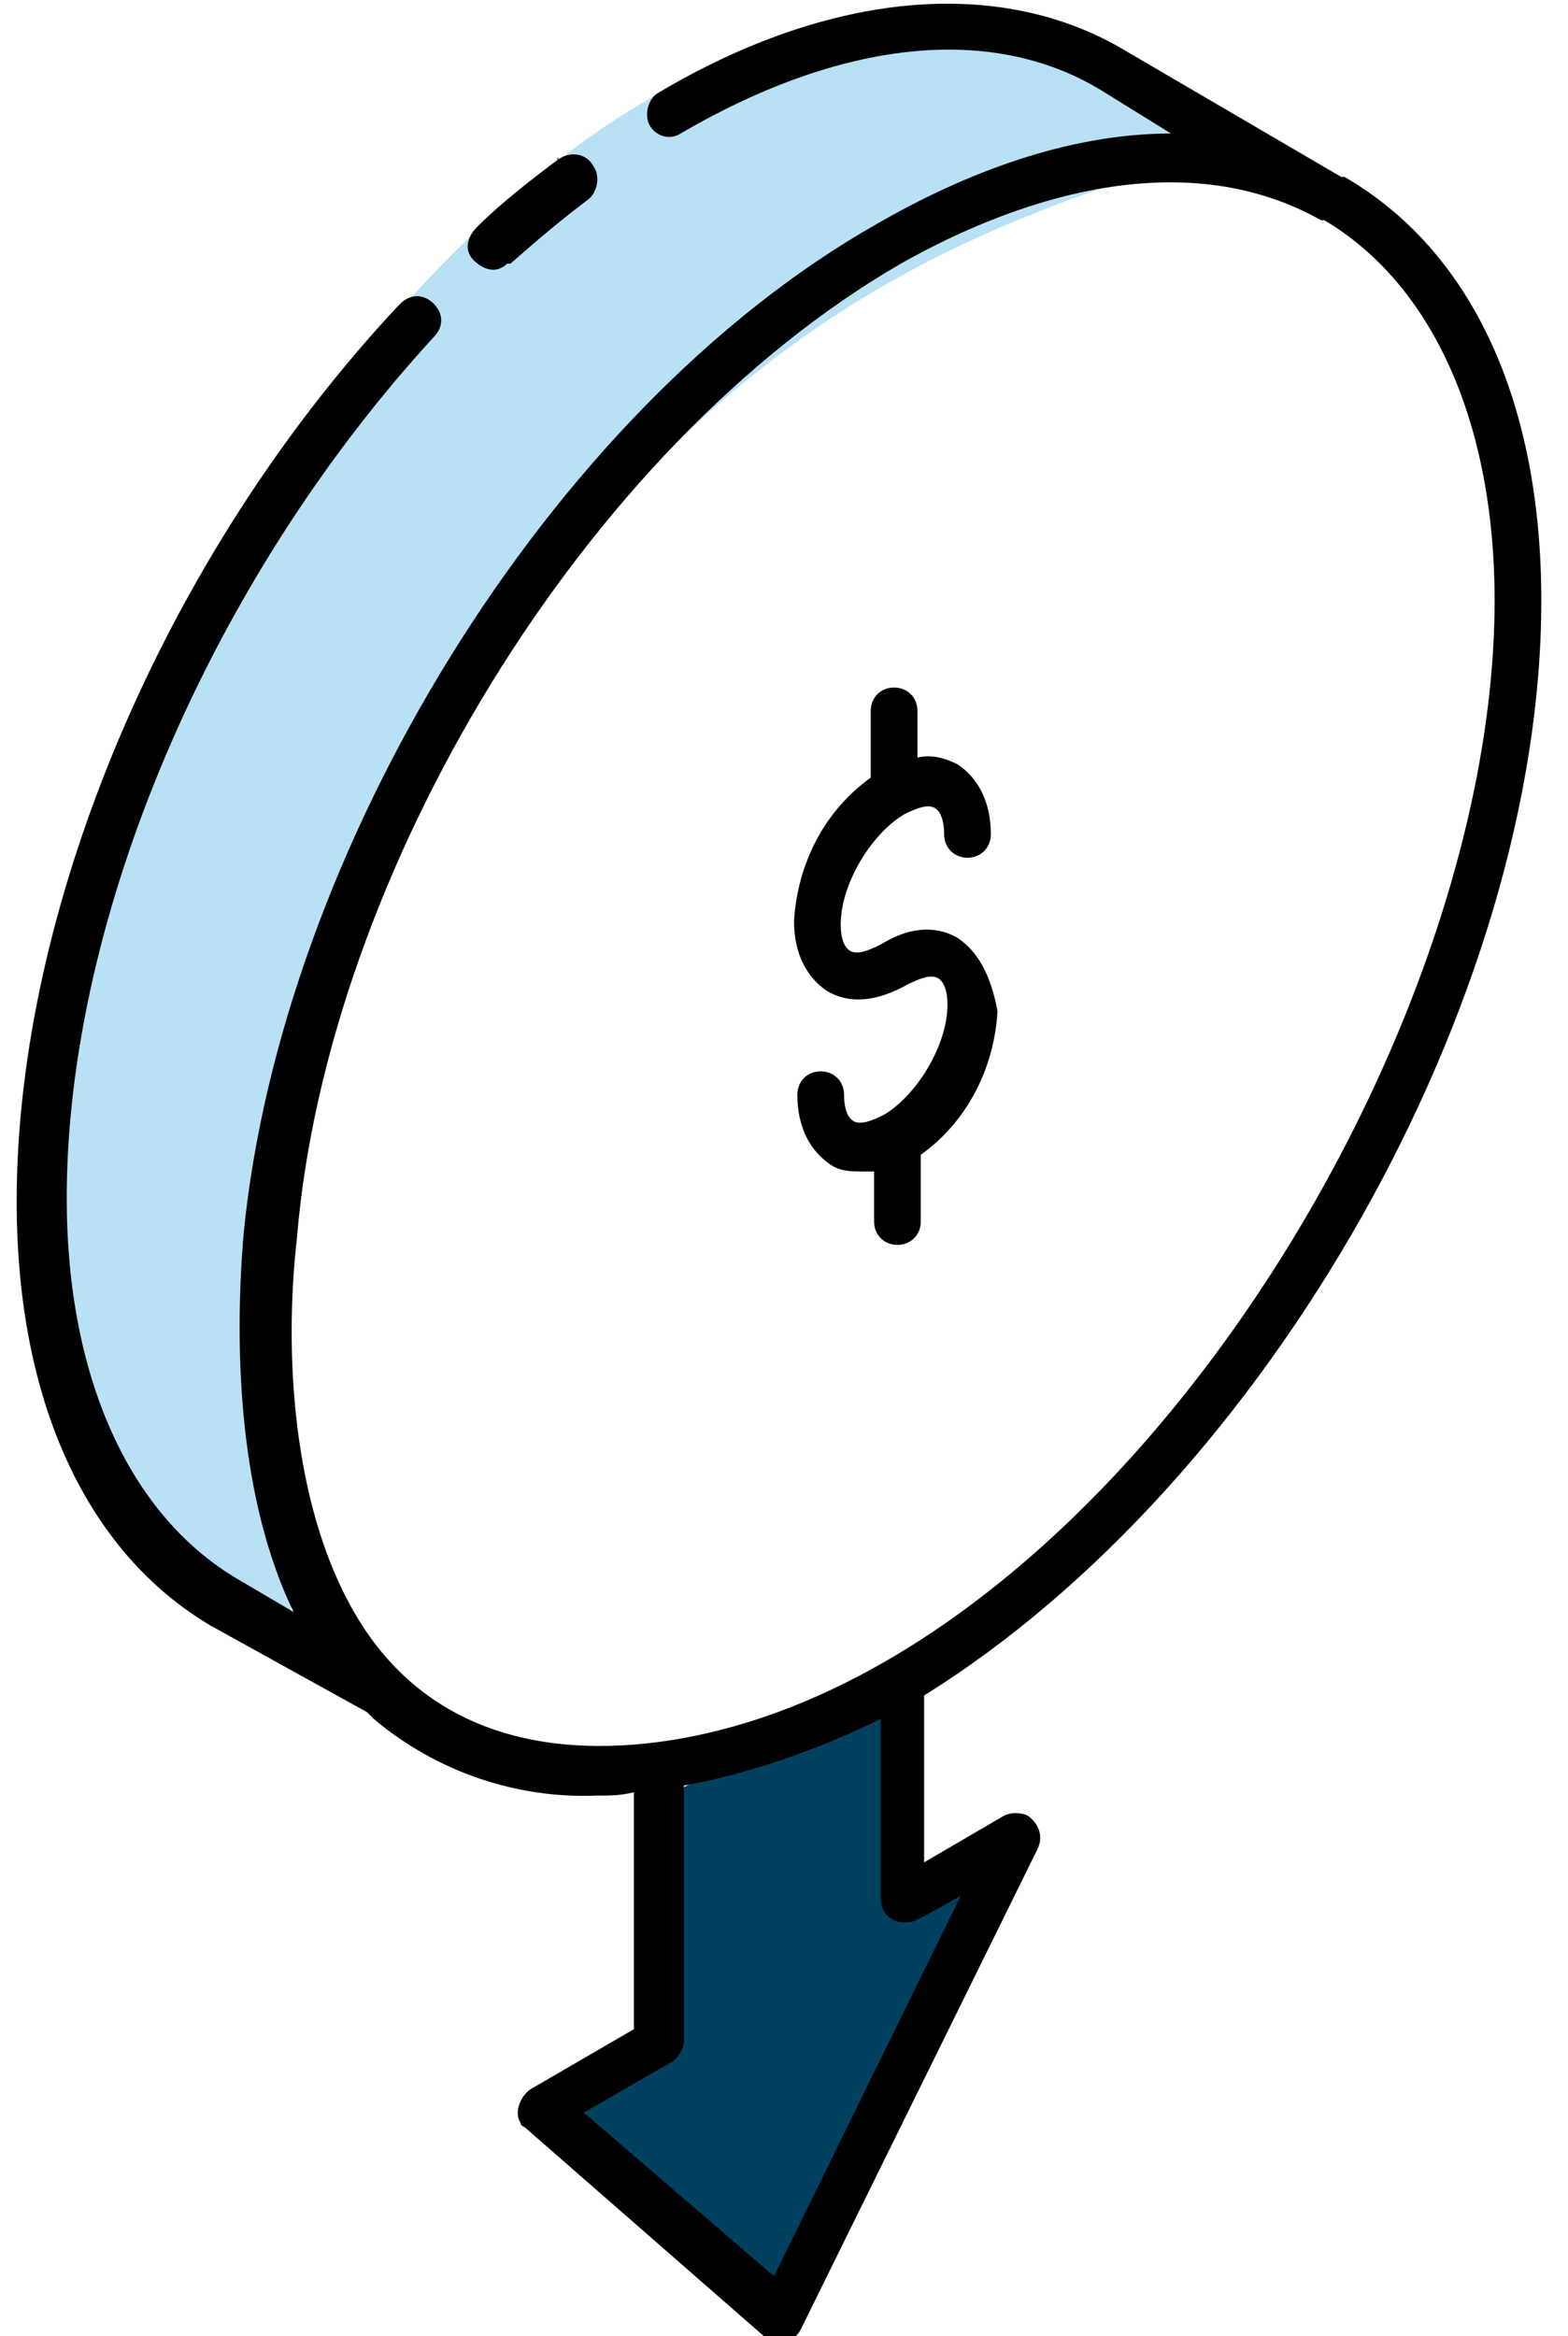
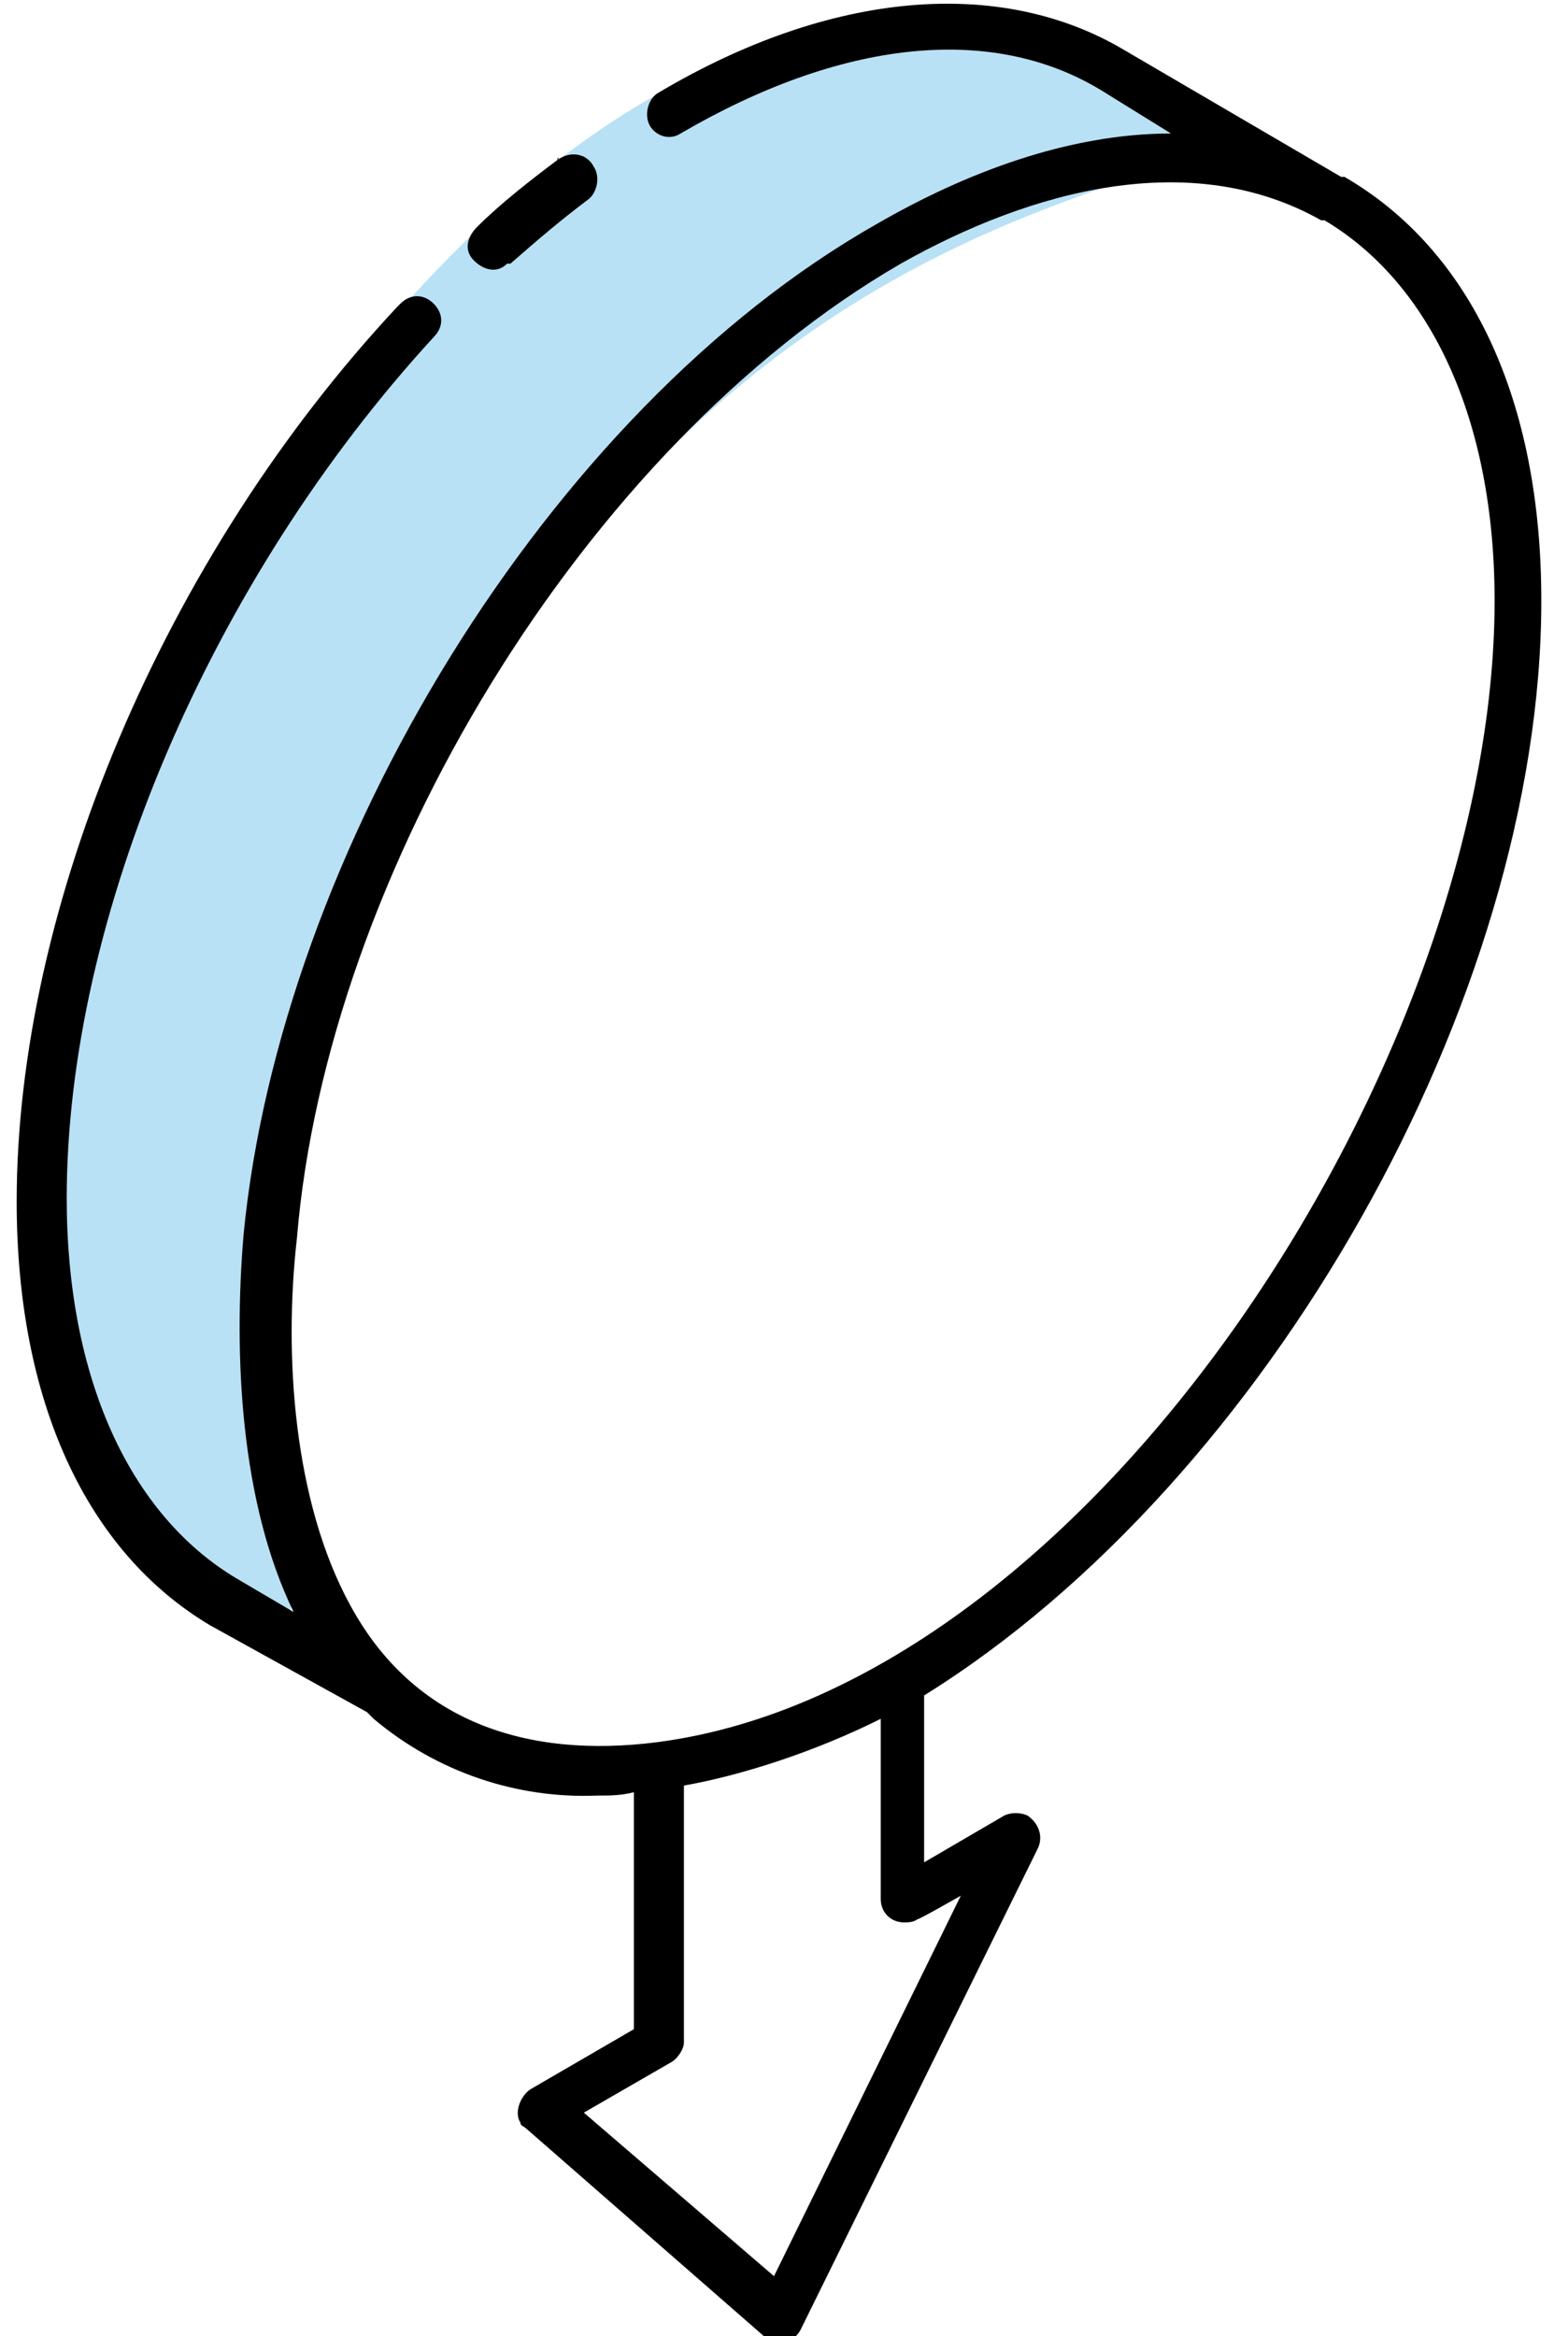
<svg xmlns="http://www.w3.org/2000/svg" version="1.1" id="Слой_1" x="0px" y="0px" viewBox="0 0 47 70" style="enable-background:new 0 0 47 70;" xml:space="preserve">
  <style type="text/css"> .st0{fill-rule:evenodd;clip-rule:evenodd;fill:#02405F;} .st1{fill-rule:evenodd;clip-rule:evenodd;fill:#B9E1F5;} .st2{fill-rule:evenodd;clip-rule:evenodd;} .st3{fill:none;} </style>
  <g>
-     <path class="st0" d="M20.4,53.6v7.6l-2.9,2.1l5.9,5.6l6.3-13l-3,0.8v-6.3L20.4,53.6z" />
    <path class="st1" d="M6.1,48.1c7,3.9-3.3-8,8-26.9C25.3,2.3,41.5,6.8,34.1,2.4s-18.1-1.3-28,15C-0.9,28.9-0.9,44.3,6.1,48.1z" />
    <path class="st2" d="M11,51.3l0.2,0.2c1.9,1.6,4.3,2.4,6.7,2.3c0.4,0,0.7,0,1.1-0.1v7.1l-3.1,1.8c-0.3,0.2-0.5,0.7-0.3,1 c0,0.1,0.1,0.1,0.2,0.2l7.1,6.2c0.4,0.3,0.9,0.2,1.1-0.2l7.1-14.4c0.2-0.4,0-0.8-0.3-1c-0.2-0.1-0.5-0.1-0.7,0l-2.4,1.4v-5 C38,44.4,46.2,29.9,46.2,18c0-6-2.1-10.5-5.9-12.7h-0.1l-6.5-3.8c-3.7-2.2-8.8-1.8-14,1.3c-0.3,0.2-0.4,0.7-0.2,1 c0.2,0.3,0.6,0.4,0.9,0.2c4.8-2.8,9.3-3.3,12.6-1.3L35.1,4c-3.1,0-6.2,1.2-8.8,2.7C16.4,12.3,8.4,25.6,7.3,37 C7,40.6,7.2,45,8.8,48.3l0,0l-1.7-1C3.9,45.4,2,41.3,2,35.9c0-8.4,4.3-18.5,11-25.8c0.3-0.3,0.3-0.7,0-1s-0.7-0.3-1,0 c0,0,0,0-0.1,0.1c-7,7.5-11.4,18-11.4,26.8c0,6,2.1,10.5,5.8,12.7L11,51.3L11,51.3z M28.8,56.8l-5.6,11.4l-5.7-4.9l2.6-1.5 c0.2-0.1,0.4-0.4,0.4-0.6v-7.7c1.7-0.3,3.9-1,5.9-2v5.4c0,0.4,0.3,0.7,0.7,0.7c0.1,0,0.3,0,0.4-0.1C27.4,57.6,28.8,56.8,28.8,56.8z M44.8,18c0,13.6-12,32.5-25.1,34.2c-3.9,0.5-7.3-0.6-9.2-4.1c-1.7-3.1-2-7.5-1.6-11C9.8,26.2,17.5,13.4,27,7.9l0,0 c3.9-2.2,8.7-3.5,12.6-1.3h0.1l0,0C42.9,8.5,44.8,12.6,44.8,18L44.8,18z" />
    <path class="st2" d="M16.7,4.8c-0.8,0.6-1.7,1.3-2.4,2c-0.3,0.3-0.4,0.7-0.1,1c0.3,0.3,0.7,0.4,1,0.1c0,0,0,0,0.1,0 c0.8-0.7,1.5-1.3,2.3-1.9c0.3-0.2,0.4-0.7,0.2-1C17.6,4.6,17.1,4.5,16.7,4.8C16.8,4.7,16.7,4.7,16.7,4.8z" />
    <path class="st3" d="M26.3,13.4C19,17.6,13,27.9,13.1,36.3c0,8.7,6.4,12.4,14,8c7.3-4.2,13.2-14.5,13.2-22.9 C40.3,12.7,33.9,9,26.3,13.4z M26.4,43.1c-6.7,3.9-11.8,0.8-11.9-6.8c0-7.9,5.6-17.6,12.5-21.6c6.7-3.8,11.8-0.9,11.8,6.7 C38.9,29.4,33.3,39.1,26.4,43.1L26.4,43.1z" />
-     <path class="st2" d="M28.7,28.1c-0.7-0.4-1.5-0.3-2.3,0.2c-0.4,0.2-0.7,0.3-0.9,0.2c-0.2-0.1-0.3-0.4-0.3-0.8 c0-1.2,0.9-2.7,1.9-3.3c0.4-0.2,0.7-0.3,0.9-0.2c0.2,0.1,0.3,0.4,0.3,0.8s0.3,0.7,0.7,0.7c0.4,0,0.7-0.3,0.7-0.7l0,0 c0-1-0.4-1.7-1-2.1c-0.4-0.2-0.8-0.3-1.2-0.2v-1.4c0-0.4-0.3-0.7-0.7-0.7c-0.4,0-0.7,0.3-0.7,0.7v2c-1.4,1-2.2,2.6-2.3,4.3 c0,1,0.4,1.7,1,2.1c0.7,0.4,1.5,0.3,2.4-0.2c0.4-0.2,0.7-0.3,0.9-0.2c0.2,0.1,0.3,0.4,0.3,0.8c0,1.2-0.9,2.7-1.9,3.3 c-0.4,0.2-0.7,0.3-0.9,0.2c-0.2-0.1-0.3-0.4-0.3-0.8c0-0.4-0.3-0.7-0.7-0.7c-0.4,0-0.7,0.3-0.7,0.7c0,1,0.4,1.7,1,2.1 c0.3,0.2,0.6,0.2,1,0.2c0.1,0,0.2,0,0.3,0v1.5c0,0.4,0.3,0.7,0.7,0.7c0.4,0,0.7-0.3,0.7-0.7v-2c1.4-1,2.2-2.6,2.3-4.3 C29.7,29.2,29.3,28.5,28.7,28.1L28.7,28.1z" />
  </g>
</svg>